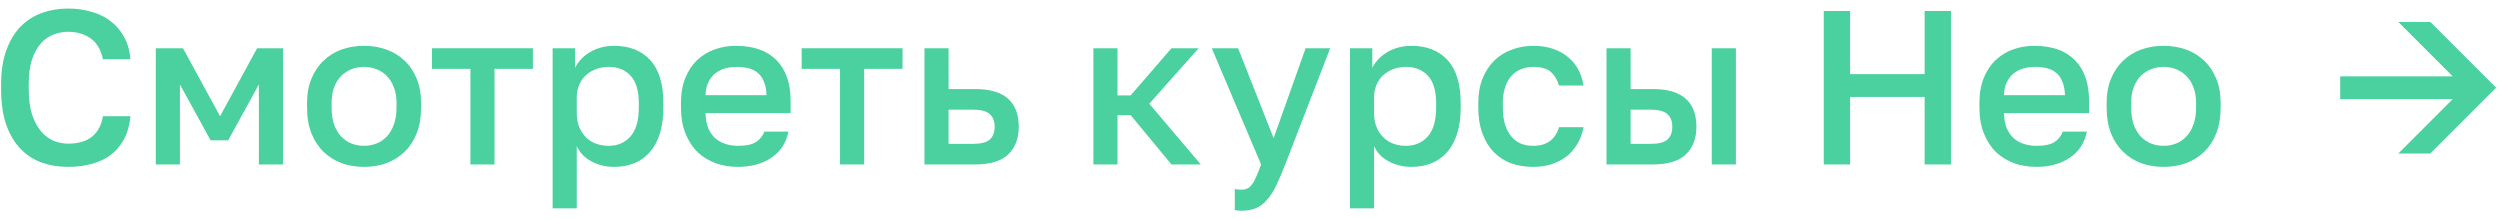
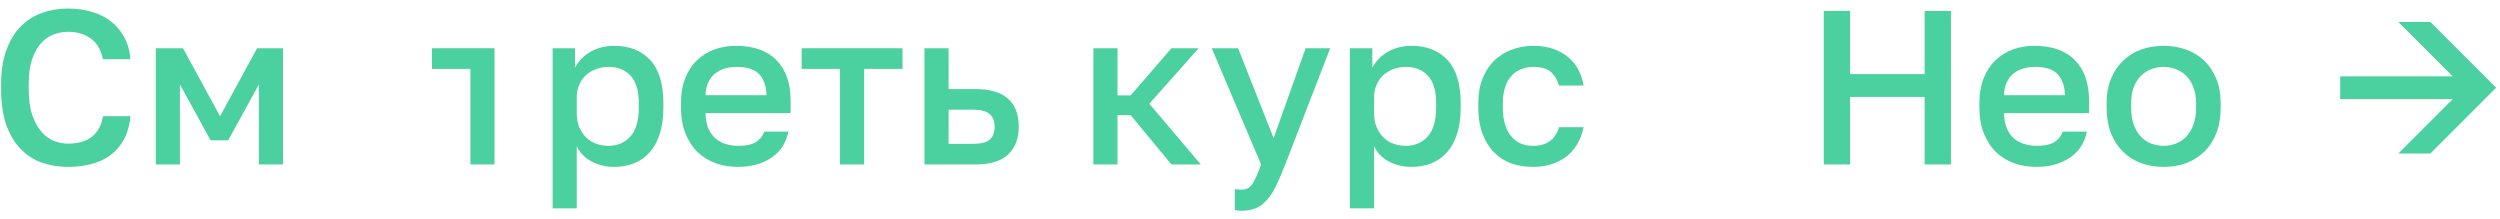
<svg xmlns="http://www.w3.org/2000/svg" width="228" height="20" viewBox="0 0 228 20" fill="none">
  <path d="M6.2 15.22C5.333 15.22 4.527 15.087 3.78 14.82C3.047 14.553 2.407 14.133 1.86 13.56C1.313 12.987 0.88 12.253 0.56 11.36C0.253 10.453 0.1 9.367 0.1 8.1V7.7C0.1 6.487 0.26 5.447 0.58 4.58C0.9 3.7 1.333 2.98 1.88 2.42C2.44 1.86 3.087 1.447 3.82 1.18C4.567 0.913 5.36 0.78 6.2 0.78C6.973 0.78 7.693 0.88 8.36 1.08C9.027 1.267 9.607 1.553 10.1 1.94C10.607 2.327 11.013 2.807 11.32 3.38C11.64 3.953 11.833 4.627 11.9 5.4H9.38C9.207 4.533 8.833 3.9 8.26 3.5C7.7 3.1 7.013 2.9 6.2 2.9C5.76 2.9 5.327 2.98 4.9 3.14C4.473 3.3 4.087 3.567 3.74 3.94C3.407 4.313 3.133 4.807 2.92 5.42C2.72 6.033 2.62 6.793 2.62 7.7V8.1C2.62 9.06 2.727 9.86 2.94 10.5C3.167 11.14 3.453 11.653 3.8 12.04C4.147 12.427 4.527 12.7 4.94 12.86C5.367 13.02 5.787 13.1 6.2 13.1C7.16 13.1 7.9 12.88 8.42 12.44C8.953 11.987 9.273 11.373 9.38 10.6H11.9C11.82 11.427 11.62 12.133 11.3 12.72C10.98 13.307 10.567 13.787 10.06 14.16C9.567 14.52 8.987 14.787 8.32 14.96C7.667 15.133 6.96 15.22 6.2 15.22Z" fill="#4BD0A0" />
  <path d="M14.209 4.4H16.689L20.069 10.6L23.449 4.4H25.809V15H23.609V7.7L20.809 12.8H19.209L16.409 7.7V15H14.209V4.4Z" fill="#4BD0A0" />
-   <path d="M33.203 15.22C32.47 15.22 31.783 15.107 31.143 14.88C30.516 14.64 29.97 14.293 29.503 13.84C29.036 13.387 28.67 12.827 28.403 12.16C28.136 11.48 28.003 10.693 28.003 9.8V9.4C28.003 8.56 28.136 7.82 28.403 7.18C28.67 6.527 29.036 5.98 29.503 5.54C29.97 5.087 30.516 4.747 31.143 4.52C31.783 4.293 32.47 4.18 33.203 4.18C33.936 4.18 34.616 4.293 35.243 4.52C35.883 4.747 36.436 5.087 36.903 5.54C37.37 5.98 37.736 6.527 38.003 7.18C38.27 7.82 38.403 8.56 38.403 9.4V9.8C38.403 10.693 38.27 11.48 38.003 12.16C37.736 12.827 37.37 13.387 36.903 13.84C36.436 14.293 35.883 14.64 35.243 14.88C34.616 15.107 33.936 15.22 33.203 15.22ZM33.203 13.3C33.59 13.3 33.956 13.233 34.303 13.1C34.663 12.967 34.976 12.76 35.243 12.48C35.523 12.2 35.743 11.84 35.903 11.4C36.076 10.96 36.163 10.427 36.163 9.8V9.4C36.163 8.827 36.076 8.333 35.903 7.92C35.743 7.507 35.523 7.167 35.243 6.9C34.976 6.633 34.663 6.433 34.303 6.3C33.956 6.167 33.59 6.1 33.203 6.1C32.816 6.1 32.443 6.167 32.083 6.3C31.736 6.433 31.423 6.633 31.143 6.9C30.876 7.167 30.656 7.507 30.483 7.92C30.323 8.333 30.243 8.827 30.243 9.4V9.8C30.243 10.427 30.323 10.96 30.483 11.4C30.656 11.84 30.876 12.2 31.143 12.48C31.423 12.76 31.736 12.967 32.083 13.1C32.443 13.233 32.816 13.3 33.203 13.3Z" fill="#4BD0A0" />
-   <path d="M42.9 6.28H39.4V4.4H48.6V6.28H45.1V15H42.9V6.28Z" fill="#4BD0A0" />
+   <path d="M42.9 6.28H39.4V4.4H48.6H45.1V15H42.9V6.28Z" fill="#4BD0A0" />
  <path d="M50.4 4.4H52.44V6.18C52.76 5.567 53.233 5.08 53.86 4.72C54.5 4.36 55.22 4.18 56.02 4.18C57.407 4.18 58.5 4.613 59.3 5.48C60.1 6.347 60.5 7.653 60.5 9.4V9.8C60.5 10.707 60.393 11.5 60.18 12.18C59.967 12.86 59.66 13.427 59.26 13.88C58.873 14.32 58.407 14.653 57.86 14.88C57.313 15.107 56.7 15.22 56.02 15.22C55.26 15.22 54.567 15.053 53.94 14.72C53.313 14.387 52.867 13.92 52.6 13.32V19H50.4V4.4ZM55.5 13.3C56.327 13.3 56.993 13.013 57.5 12.44C58.007 11.867 58.26 10.987 58.26 9.8V9.4C58.26 8.28 58.013 7.453 57.52 6.92C57.027 6.373 56.353 6.1 55.5 6.1C55.127 6.1 54.767 6.16 54.42 6.28C54.073 6.4 53.76 6.58 53.48 6.82C53.213 7.047 53 7.34 52.84 7.7C52.68 8.047 52.6 8.447 52.6 8.9V10.3C52.6 10.807 52.68 11.247 52.84 11.62C53 11.993 53.213 12.307 53.48 12.56C53.747 12.813 54.053 13 54.4 13.12C54.747 13.24 55.113 13.3 55.5 13.3Z" fill="#4BD0A0" />
  <path d="M67.305 15.22C66.598 15.22 65.931 15.113 65.305 14.9C64.678 14.673 64.125 14.34 63.645 13.9C63.178 13.447 62.805 12.88 62.525 12.2C62.245 11.52 62.105 10.72 62.105 9.8V9.4C62.105 8.52 62.238 7.753 62.505 7.1C62.771 6.447 63.131 5.907 63.585 5.48C64.051 5.04 64.585 4.713 65.185 4.5C65.785 4.287 66.425 4.18 67.105 4.18C68.718 4.18 69.951 4.613 70.805 5.48C71.671 6.347 72.105 7.587 72.105 9.2V10.32H64.345C64.358 10.867 64.445 11.333 64.605 11.72C64.778 12.093 64.998 12.4 65.265 12.64C65.545 12.867 65.858 13.033 66.205 13.14C66.565 13.247 66.931 13.3 67.305 13.3C68.065 13.3 68.618 13.18 68.965 12.94C69.325 12.7 69.571 12.387 69.705 12H71.905C71.691 13.053 71.165 13.853 70.325 14.4C69.498 14.947 68.491 15.22 67.305 15.22ZM67.205 6.1C66.831 6.1 66.471 6.147 66.125 6.24C65.791 6.333 65.491 6.487 65.225 6.7C64.971 6.9 64.765 7.167 64.605 7.5C64.445 7.82 64.358 8.213 64.345 8.68H69.905C69.891 8.187 69.811 7.773 69.665 7.44C69.531 7.107 69.345 6.84 69.105 6.64C68.865 6.44 68.578 6.3 68.245 6.22C67.925 6.14 67.578 6.1 67.205 6.1Z" fill="#4BD0A0" />
  <path d="M76.611 6.28H73.111V4.4H82.311V6.28H78.811V15H76.611V6.28Z" fill="#4BD0A0" />
  <path d="M84.311 4.4H86.511V8.12H88.911C90.271 8.12 91.278 8.413 91.931 9C92.584 9.573 92.911 10.427 92.911 11.56C92.911 12.627 92.591 13.467 91.951 14.08C91.311 14.693 90.298 15 88.911 15H84.311V4.4ZM88.711 13.12C89.444 13.12 89.958 12.993 90.251 12.74C90.558 12.473 90.711 12.08 90.711 11.56C90.711 11.04 90.558 10.653 90.251 10.4C89.958 10.133 89.444 10 88.711 10H86.511V13.12H88.711Z" fill="#4BD0A0" />
  <path d="M99.716 4.4H101.916V8.7H103.116L106.836 4.4H109.316L104.816 9.46L109.516 15H106.836L103.116 10.5H101.916V15H99.716V4.4Z" fill="#4BD0A0" />
  <path d="M113.213 19.22C113.013 19.22 112.813 19.2 112.613 19.16V17.24C112.813 17.28 113.013 17.3 113.213 17.3C113.44 17.3 113.627 17.26 113.773 17.18C113.933 17.113 114.073 16.987 114.193 16.8C114.327 16.627 114.453 16.393 114.573 16.1C114.707 15.807 114.853 15.44 115.013 15L110.513 4.4H112.913L116.153 12.6L119.073 4.4H121.313L117.213 15C116.92 15.747 116.647 16.387 116.393 16.92C116.14 17.453 115.86 17.887 115.553 18.22C115.26 18.567 114.927 18.82 114.553 18.98C114.18 19.14 113.733 19.22 113.213 19.22Z" fill="#4BD0A0" />
  <path d="M123.115 4.4H125.155V6.18C125.475 5.567 125.948 5.08 126.575 4.72C127.215 4.36 127.935 4.18 128.735 4.18C130.121 4.18 131.215 4.613 132.015 5.48C132.815 6.347 133.215 7.653 133.215 9.4V9.8C133.215 10.707 133.108 11.5 132.895 12.18C132.681 12.86 132.375 13.427 131.975 13.88C131.588 14.32 131.121 14.653 130.575 14.88C130.028 15.107 129.415 15.22 128.735 15.22C127.975 15.22 127.281 15.053 126.655 14.72C126.028 14.387 125.581 13.92 125.315 13.32V19H123.115V4.4ZM128.215 13.3C129.041 13.3 129.708 13.013 130.215 12.44C130.721 11.867 130.975 10.987 130.975 9.8V9.4C130.975 8.28 130.728 7.453 130.235 6.92C129.741 6.373 129.068 6.1 128.215 6.1C127.841 6.1 127.481 6.16 127.135 6.28C126.788 6.4 126.475 6.58 126.195 6.82C125.928 7.047 125.715 7.34 125.555 7.7C125.395 8.047 125.315 8.447 125.315 8.9V10.3C125.315 10.807 125.395 11.247 125.555 11.62C125.715 11.993 125.928 12.307 126.195 12.56C126.461 12.813 126.768 13 127.115 13.12C127.461 13.24 127.828 13.3 128.215 13.3Z" fill="#4BD0A0" />
  <path d="M139.82 15.22C139.1 15.22 138.433 15.113 137.82 14.9C137.22 14.673 136.693 14.333 136.24 13.88C135.8 13.427 135.453 12.86 135.199 12.18C134.946 11.5 134.82 10.707 134.82 9.8V9.4C134.82 8.547 134.953 7.793 135.219 7.14C135.486 6.487 135.846 5.94 136.299 5.5C136.766 5.06 137.3 4.733 137.9 4.52C138.513 4.293 139.153 4.18 139.82 4.18C140.513 4.18 141.126 4.273 141.66 4.46C142.206 4.647 142.666 4.907 143.04 5.24C143.426 5.56 143.733 5.94 143.96 6.38C144.186 6.82 144.339 7.293 144.419 7.8H142.18C142.046 7.307 141.806 6.9 141.46 6.58C141.113 6.26 140.566 6.1 139.82 6.1C139.446 6.1 139.093 6.167 138.76 6.3C138.426 6.42 138.133 6.613 137.88 6.88C137.626 7.147 137.426 7.493 137.279 7.92C137.133 8.333 137.059 8.827 137.059 9.4V9.8C137.059 10.427 137.133 10.967 137.279 11.42C137.426 11.86 137.626 12.22 137.88 12.5C138.133 12.78 138.426 12.987 138.76 13.12C139.093 13.24 139.446 13.3 139.82 13.3C141.06 13.3 141.846 12.733 142.18 11.6H144.419C144.313 12.16 144.126 12.667 143.859 13.12C143.606 13.56 143.28 13.94 142.88 14.26C142.48 14.567 142.019 14.807 141.499 14.98C140.979 15.14 140.42 15.22 139.82 15.22Z" fill="#4BD0A0" />
-   <path d="M146.513 4.4H148.713V8.12H150.713C152.073 8.12 153.08 8.413 153.733 9C154.387 9.573 154.713 10.427 154.713 11.56C154.713 12.627 154.393 13.467 153.753 14.08C153.113 14.693 152.1 15 150.713 15H146.513V4.4ZM150.513 13.12C151.247 13.12 151.76 12.993 152.053 12.74C152.36 12.473 152.513 12.08 152.513 11.56C152.513 11.04 152.36 10.653 152.053 10.4C151.76 10.133 151.247 10 150.513 10H148.713V13.12H150.513ZM156.113 4.4H158.313V15H156.113V4.4Z" fill="#4BD0A0" />
  <path d="M166.327 1H168.727V6.76H175.527V1H177.927V15H175.527V8.84H168.727V15H166.327V1Z" fill="#4BD0A0" />
  <path d="M185.723 15.22C185.016 15.22 184.349 15.113 183.723 14.9C183.096 14.673 182.543 14.34 182.063 13.9C181.596 13.447 181.223 12.88 180.943 12.2C180.663 11.52 180.523 10.72 180.523 9.8V9.4C180.523 8.52 180.656 7.753 180.923 7.1C181.189 6.447 181.549 5.907 182.003 5.48C182.469 5.04 183.003 4.713 183.603 4.5C184.203 4.287 184.843 4.18 185.523 4.18C187.136 4.18 188.369 4.613 189.223 5.48C190.089 6.347 190.523 7.587 190.523 9.2V10.32H182.763C182.776 10.867 182.863 11.333 183.023 11.72C183.196 12.093 183.416 12.4 183.683 12.64C183.963 12.867 184.276 13.033 184.623 13.14C184.983 13.247 185.349 13.3 185.723 13.3C186.483 13.3 187.036 13.18 187.383 12.94C187.743 12.7 187.989 12.387 188.123 12H190.323C190.109 13.053 189.583 13.853 188.743 14.4C187.916 14.947 186.909 15.22 185.723 15.22ZM185.623 6.1C185.249 6.1 184.889 6.147 184.543 6.24C184.209 6.333 183.909 6.487 183.643 6.7C183.389 6.9 183.183 7.167 183.023 7.5C182.863 7.82 182.776 8.213 182.763 8.68H188.323C188.309 8.187 188.229 7.773 188.083 7.44C187.949 7.107 187.763 6.84 187.523 6.64C187.283 6.44 186.996 6.3 186.663 6.22C186.343 6.14 185.996 6.1 185.623 6.1Z" fill="#4BD0A0" />
  <path d="M197.324 15.22C196.591 15.22 195.904 15.107 195.264 14.88C194.638 14.64 194.091 14.293 193.624 13.84C193.158 13.387 192.791 12.827 192.524 12.16C192.258 11.48 192.124 10.693 192.124 9.8V9.4C192.124 8.56 192.258 7.82 192.524 7.18C192.791 6.527 193.158 5.98 193.624 5.54C194.091 5.087 194.638 4.747 195.264 4.52C195.904 4.293 196.591 4.18 197.324 4.18C198.058 4.18 198.738 4.293 199.364 4.52C200.004 4.747 200.558 5.087 201.024 5.54C201.491 5.98 201.858 6.527 202.124 7.18C202.391 7.82 202.524 8.56 202.524 9.4V9.8C202.524 10.693 202.391 11.48 202.124 12.16C201.858 12.827 201.491 13.387 201.024 13.84C200.558 14.293 200.004 14.64 199.364 14.88C198.738 15.107 198.058 15.22 197.324 15.22ZM197.324 13.3C197.711 13.3 198.078 13.233 198.424 13.1C198.784 12.967 199.098 12.76 199.364 12.48C199.644 12.2 199.864 11.84 200.024 11.4C200.198 10.96 200.284 10.427 200.284 9.8V9.4C200.284 8.827 200.198 8.333 200.024 7.92C199.864 7.507 199.644 7.167 199.364 6.9C199.098 6.633 198.784 6.433 198.424 6.3C198.078 6.167 197.711 6.1 197.324 6.1C196.938 6.1 196.564 6.167 196.204 6.3C195.858 6.433 195.544 6.633 195.264 6.9C194.998 7.167 194.778 7.507 194.604 7.92C194.444 8.333 194.364 8.827 194.364 9.4V9.8C194.364 10.427 194.444 10.96 194.604 11.4C194.778 11.84 194.998 12.2 195.264 12.48C195.544 12.76 195.858 12.967 196.204 13.1C196.564 13.233 196.938 13.3 197.324 13.3Z" fill="#4BD0A0" />
  <path d="M223.686 9.04H213.426V6.96H223.686L218.726 2H221.646L227.646 8L221.646 14H218.726L223.686 9.04Z" fill="#4BD0A0" />
</svg>